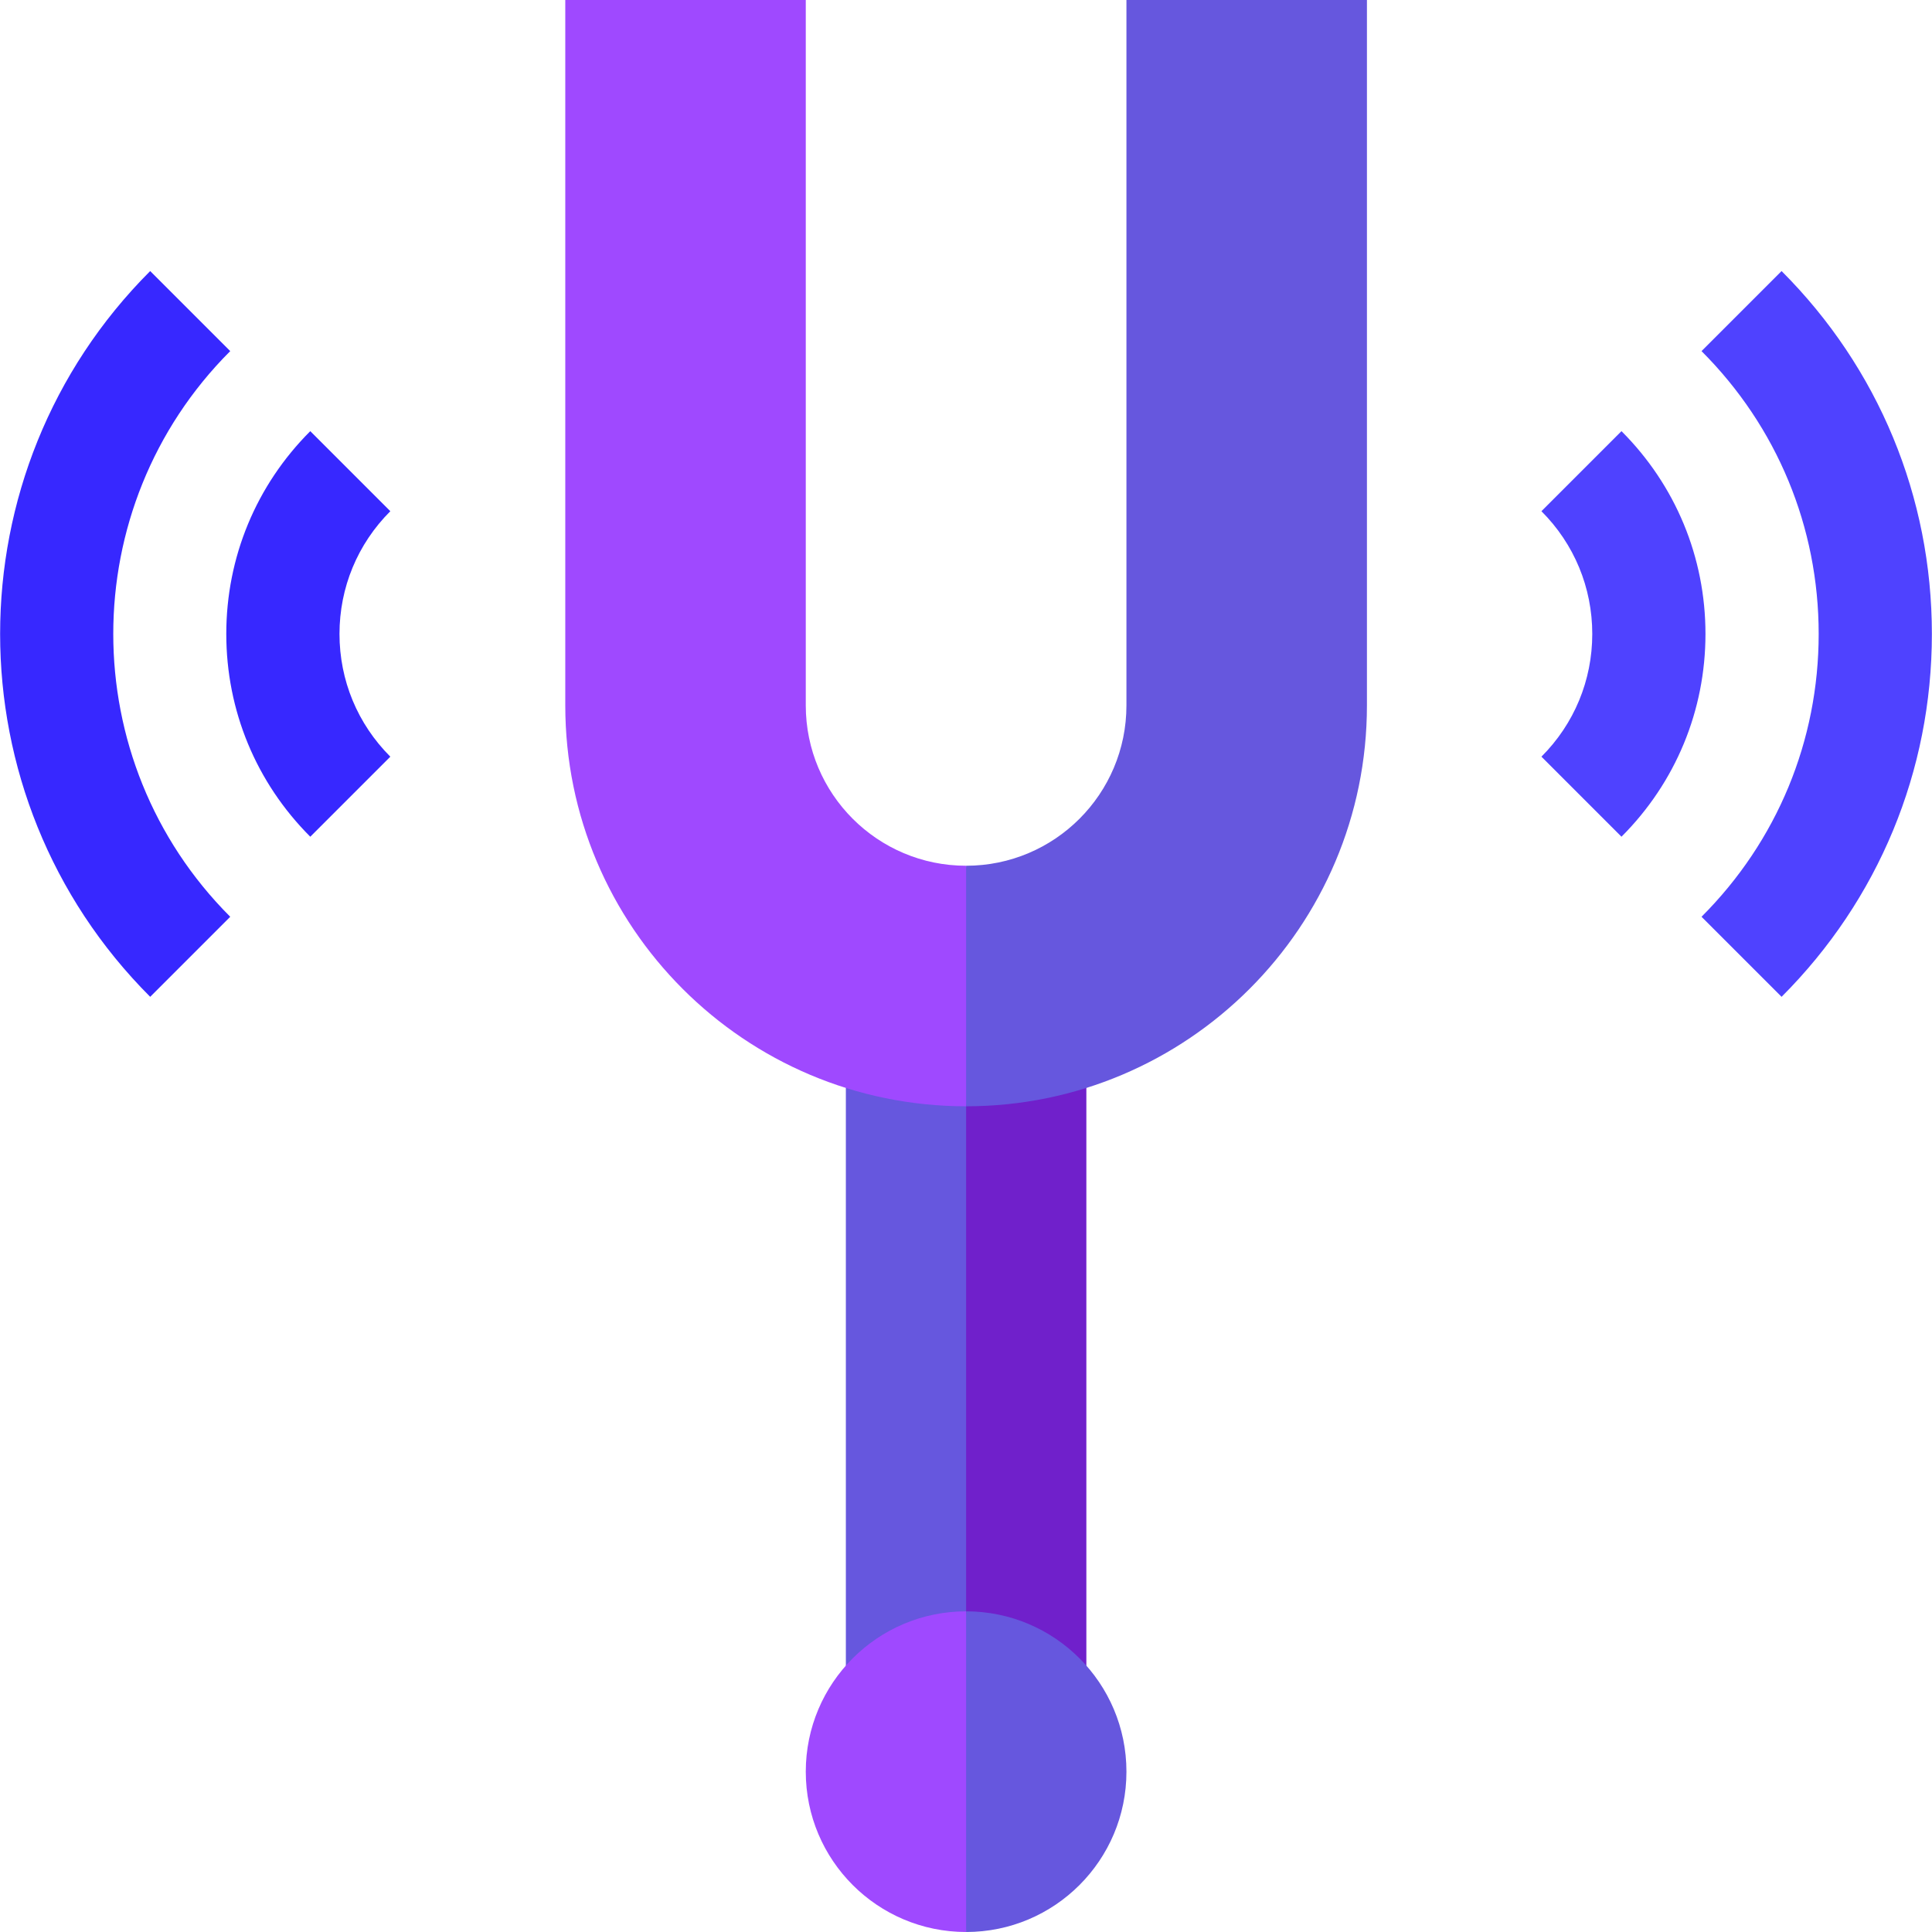
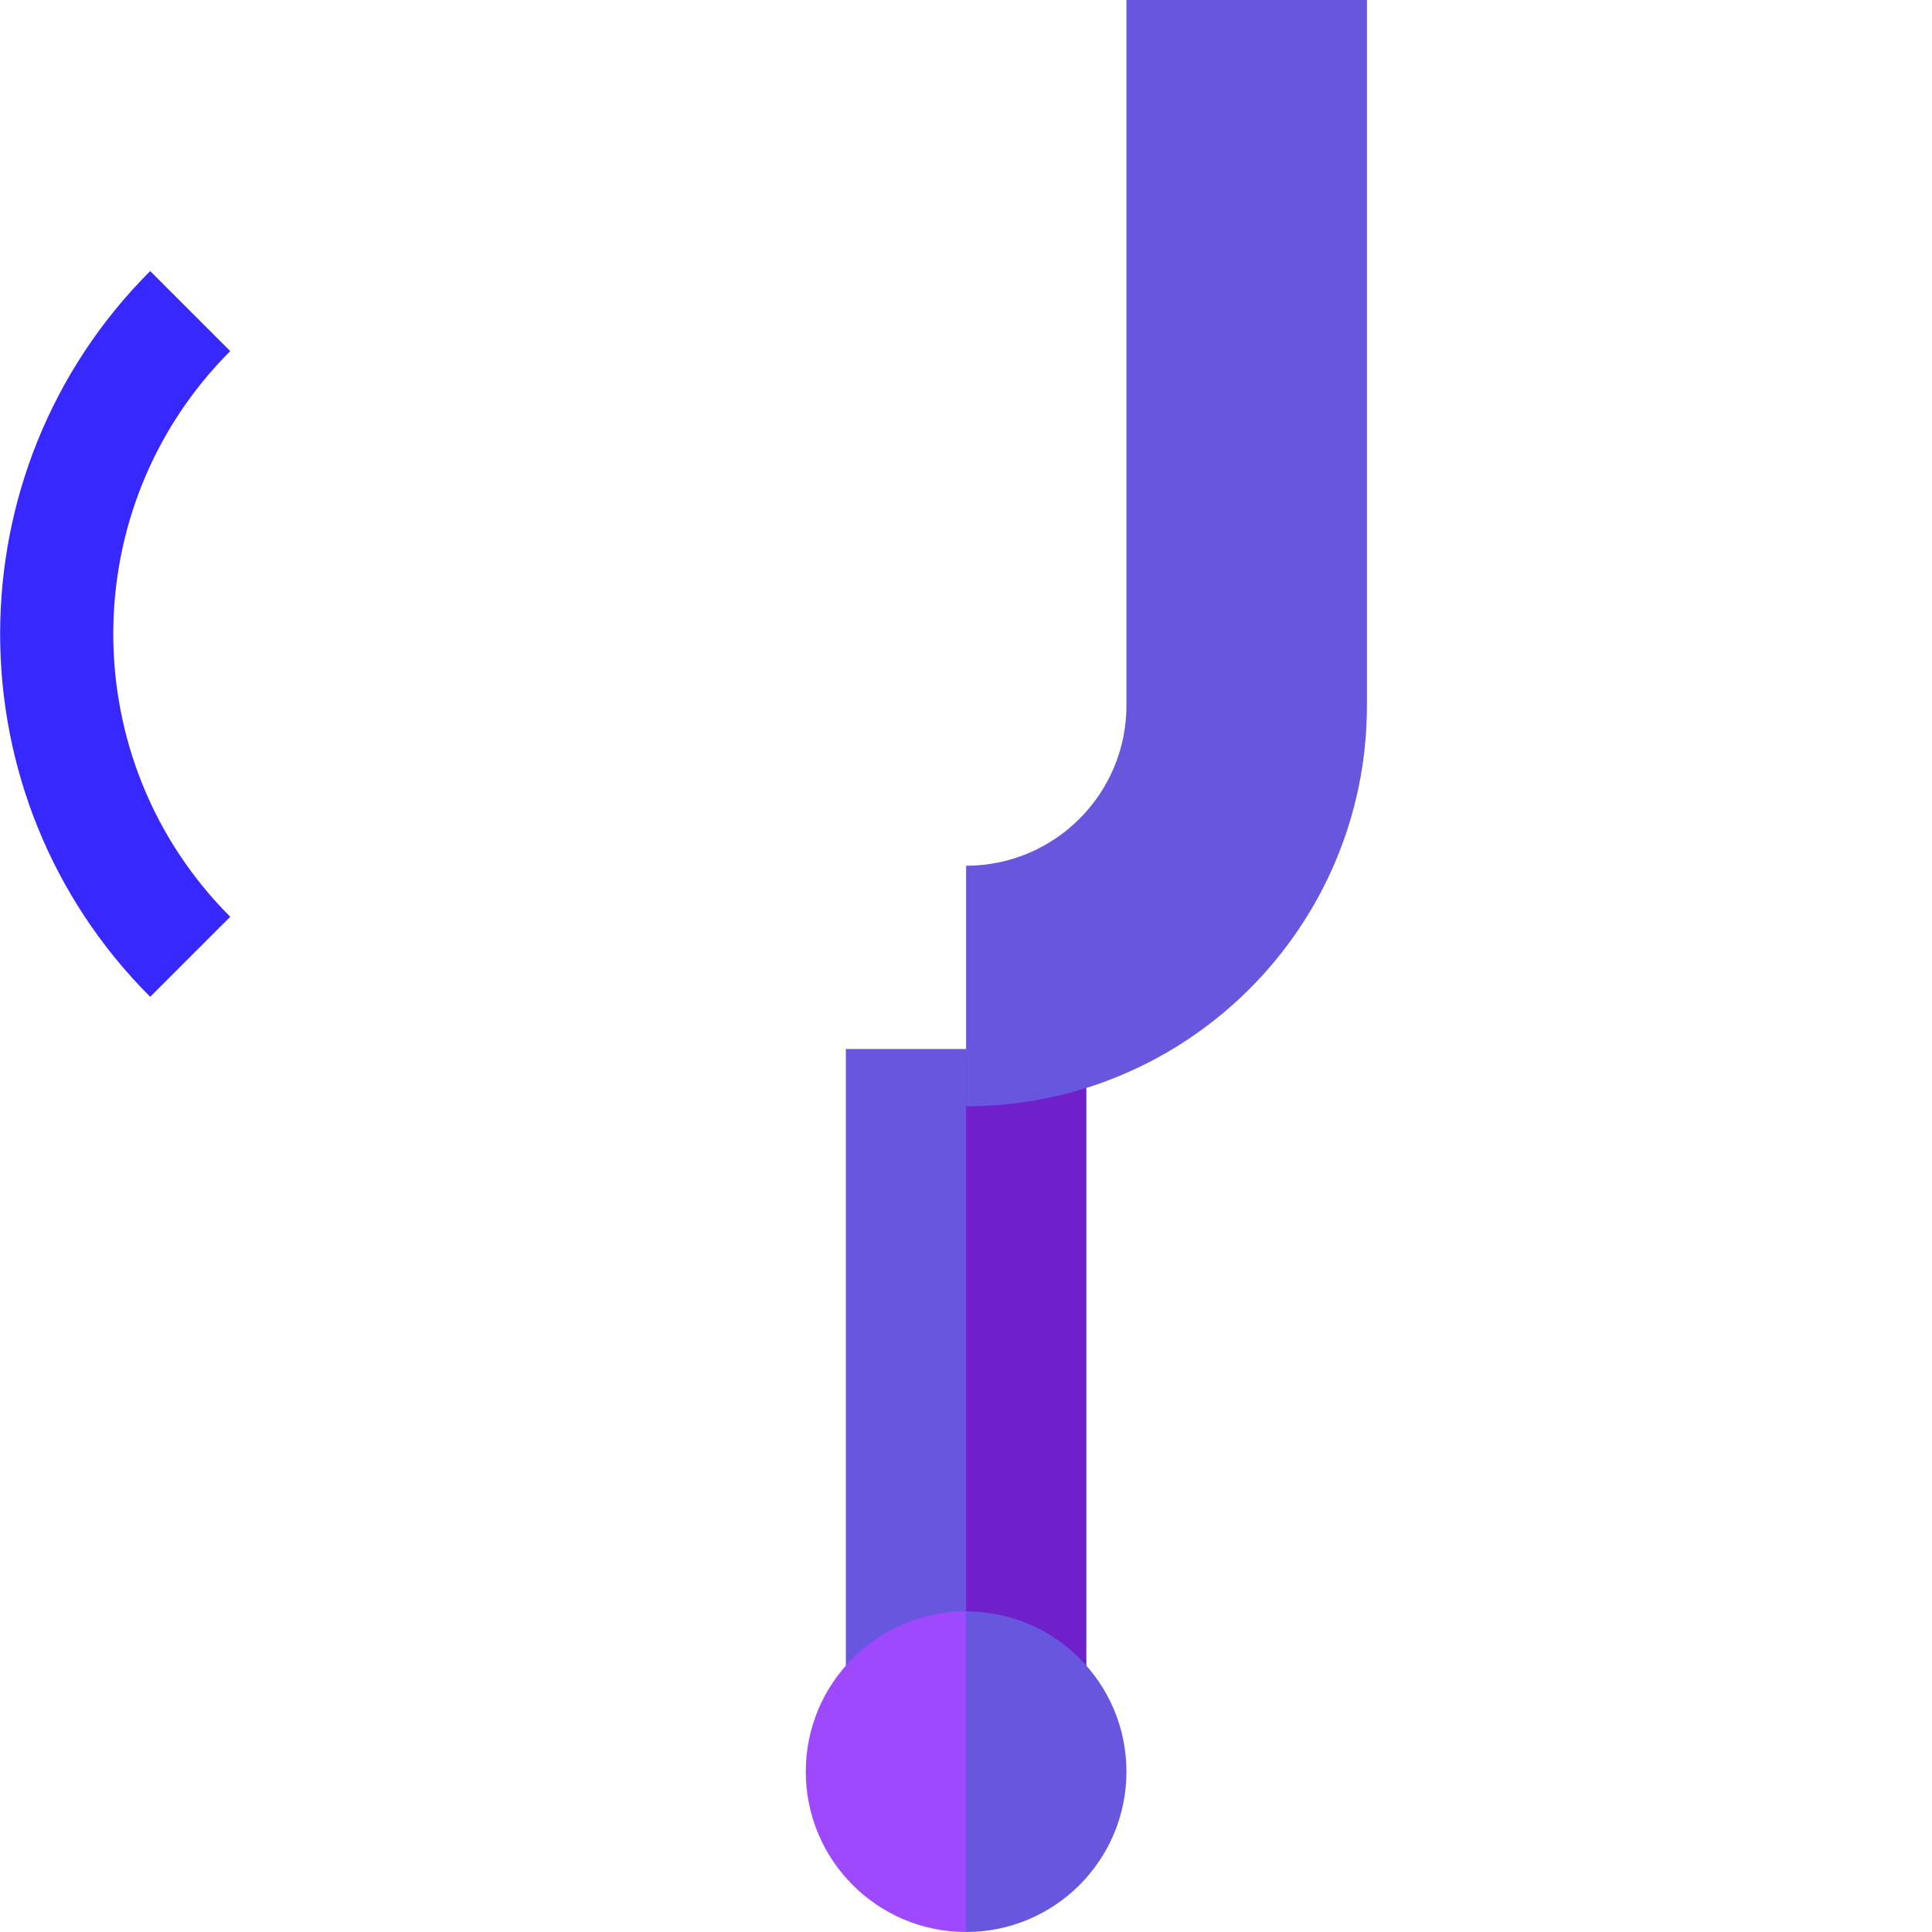
<svg xmlns="http://www.w3.org/2000/svg" version="1.1" width="512" height="512" x="0" y="0" viewBox="0 0 512 512" style="enable-background:new 0 0 512 512" xml:space="preserve" class="">
  <g>
    <path fill="#6657de" d="M224.161 278v173.759h31.868l10-80.093-10-93.666z" opacity="1" data-original="#cecee5" class="" />
    <path fill="#7020cb" d="M256.029 278h31.867v173.759h-31.867z" opacity="1" data-original="#a2a9cb" class="" />
-     <path fill="#4f42ff" d="m472.134 264.166-21.213-21.213c20.021-20.021 31.047-46.64 31.047-74.954 0-28.313-11.026-54.932-31.047-74.953l21.213-21.213c25.688 25.687 39.834 59.839 39.834 96.166 0 36.328-14.146 70.48-39.834 96.167z" opacity="1" data-original="#fed745" class="" />
-     <path fill="#4f42ff" d="m429.707 221.74-21.213-21.214c8.688-8.688 13.473-20.239 13.473-32.526s-4.784-23.838-13.473-32.526l21.213-21.214c14.354 14.354 22.26 33.44 22.26 53.74s-7.905 39.385-22.26 53.74z" opacity="1" data-original="#fed745" class="" />
    <path fill="#3728ff" d="M39.801 264.166c-53.026-53.026-53.026-139.306 0-192.333l21.213 21.213c-41.329 41.33-41.329 108.577 0 149.907z" opacity="1" data-original="#feee4a" class="" />
-     <path fill="#3728ff" d="M82.228 221.74c-14.354-14.354-22.26-33.44-22.26-53.74s7.905-39.386 22.26-53.74l21.213 21.214c-8.688 8.688-13.473 20.239-13.473 32.526s4.784 23.838 13.473 32.526z" opacity="1" data-original="#feee4a" class="" />
-     <path fill="#9f49ff" d="M256.029 229.432c-23.466 0-42.49-19.023-42.49-42.49V0h-63.734v186.954c0 58.666 47.558 106.224 106.224 106.224l10-29.012z" opacity="1" data-original="#ebe5f1" class="" />
    <path fill="#6657de" d="M298.518 0v186.942c0 23.466-19.023 42.49-42.49 42.49v63.747c58.666 0 106.224-47.558 106.224-106.224V0z" opacity="1" data-original="#cecee5" class="" />
    <path fill="#9f49ff" d="M213.539 469.51c0 23.466 19.023 42.49 42.49 42.49l10-39.666-10-45.313c-23.467-.001-42.49 19.023-42.49 42.489z" opacity="1" data-original="#ebe5f1" class="" />
    <path fill="#6657de" d="M298.518 469.51c0-23.466-19.023-42.49-42.49-42.49V512c23.467 0 42.49-19.024 42.49-42.49z" opacity="1" data-original="#cecee5" class="" />
  </g>
</svg>